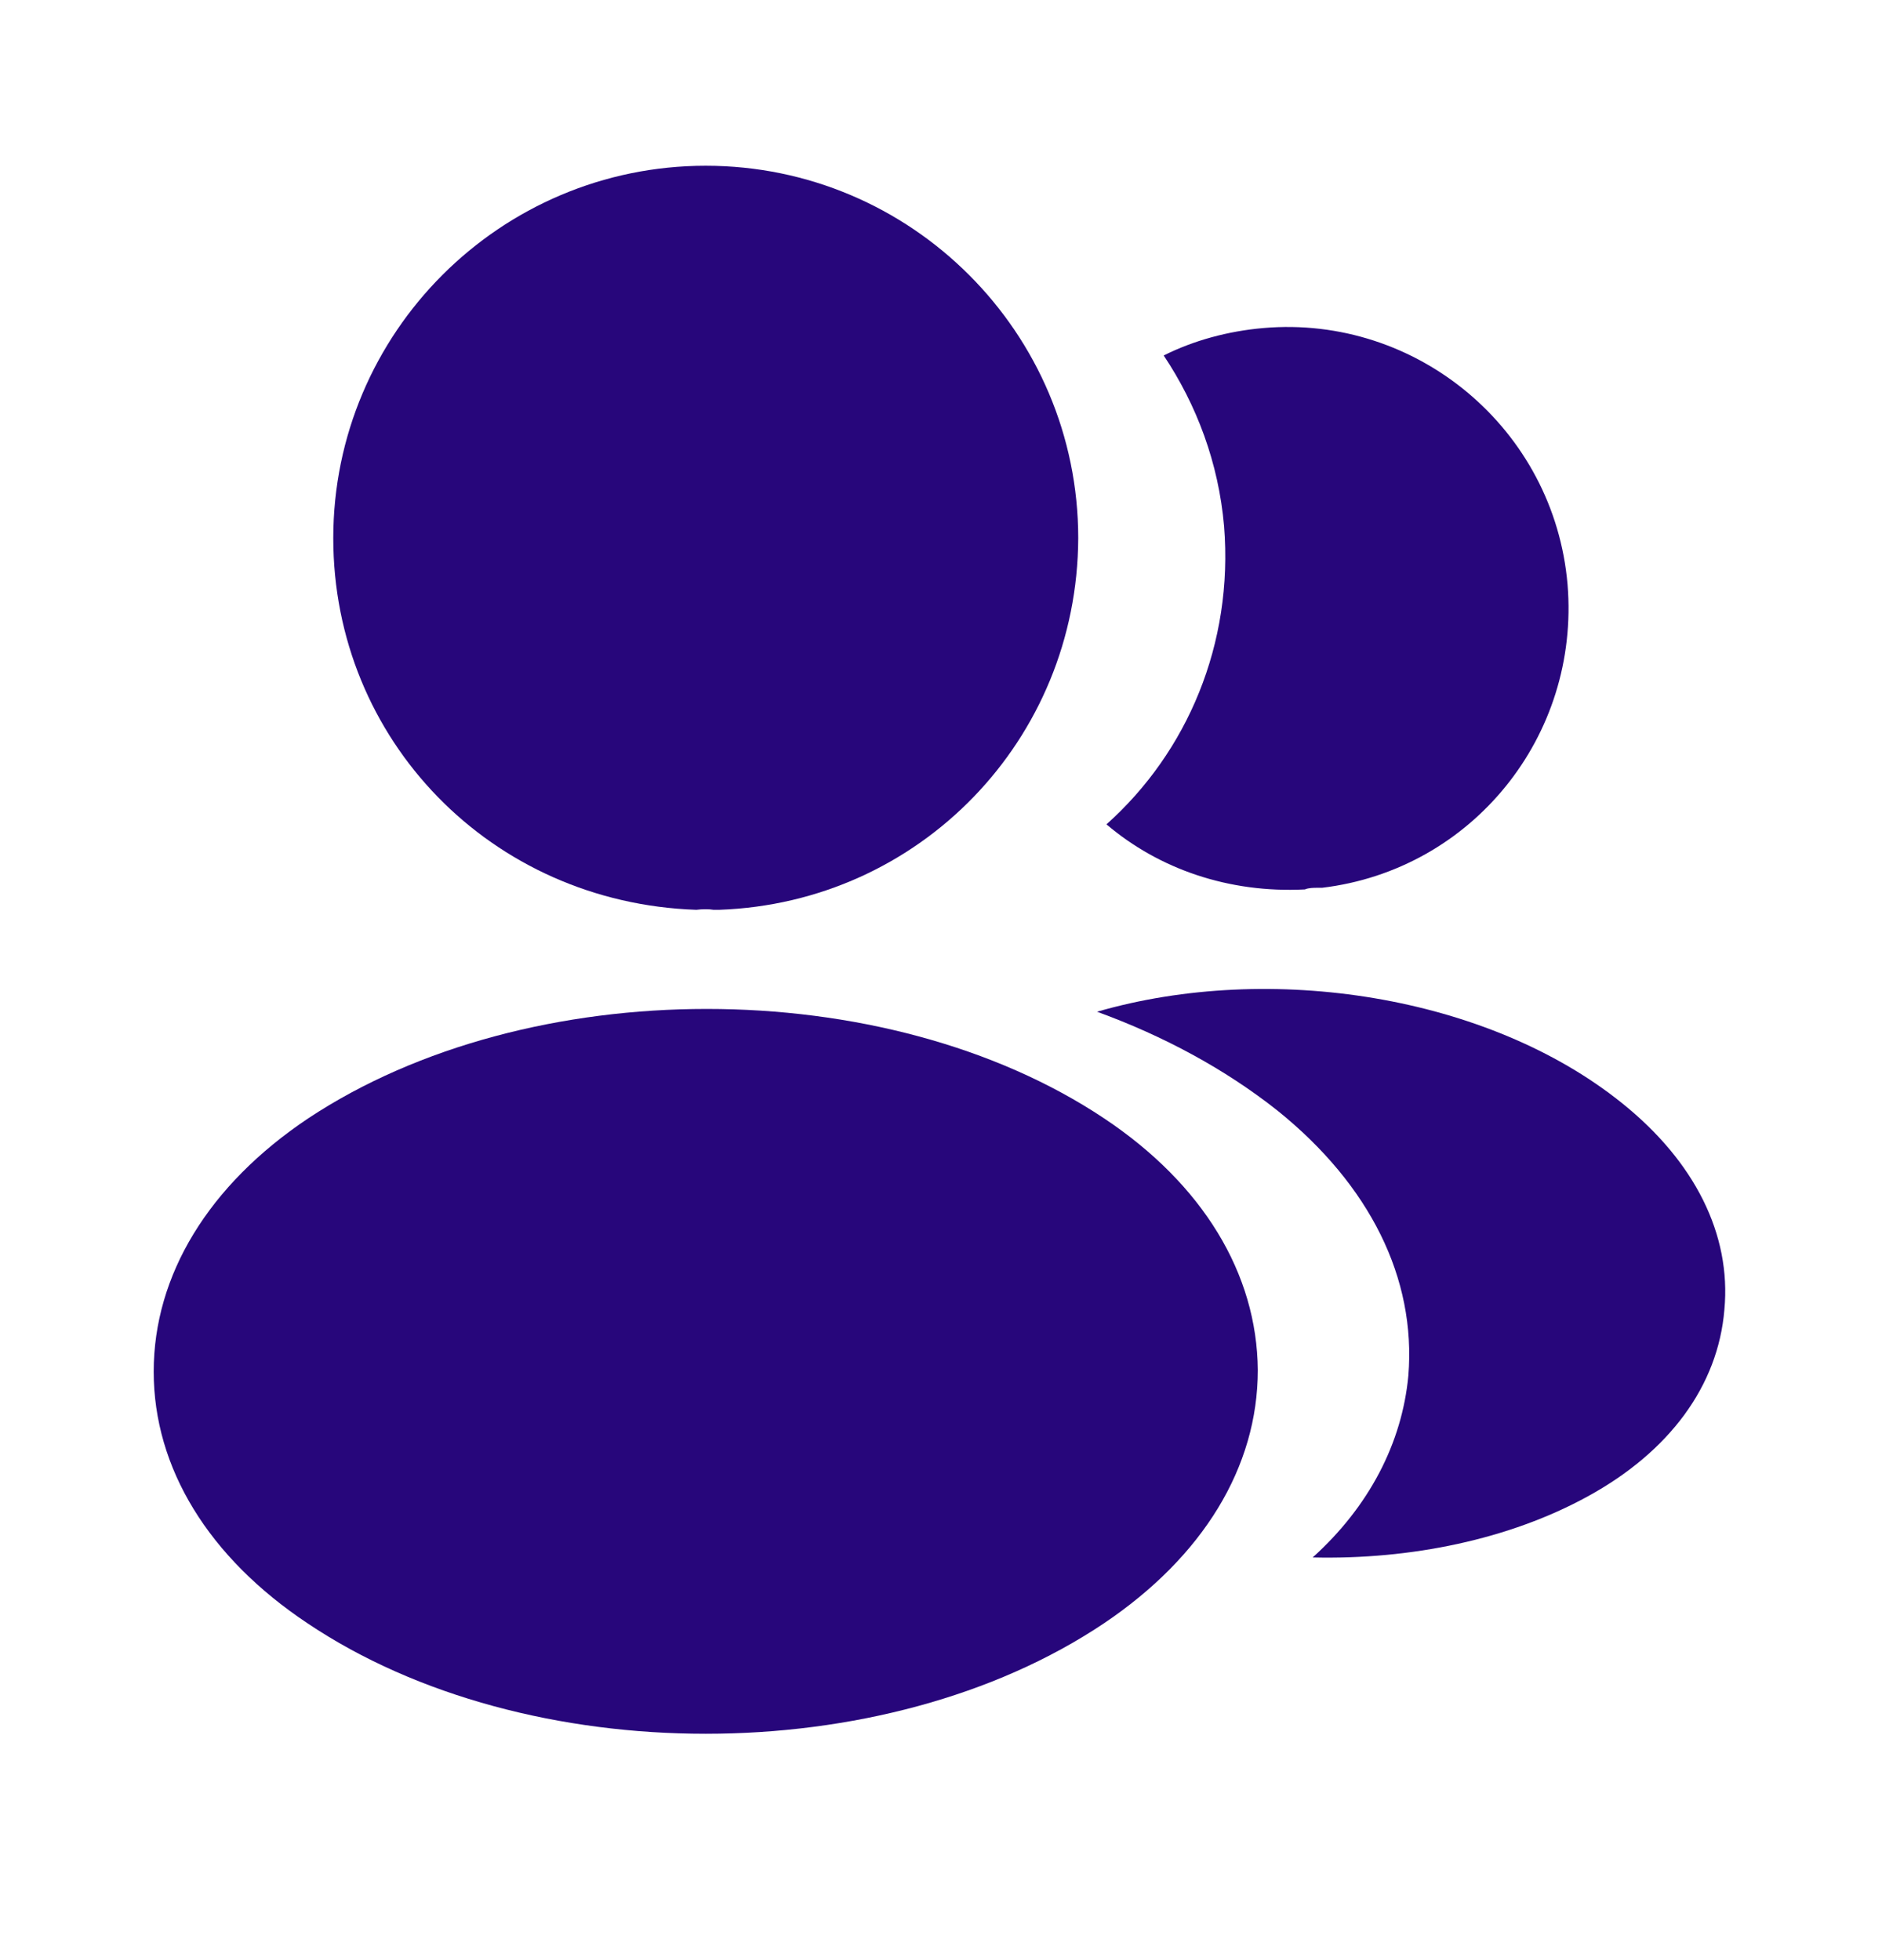
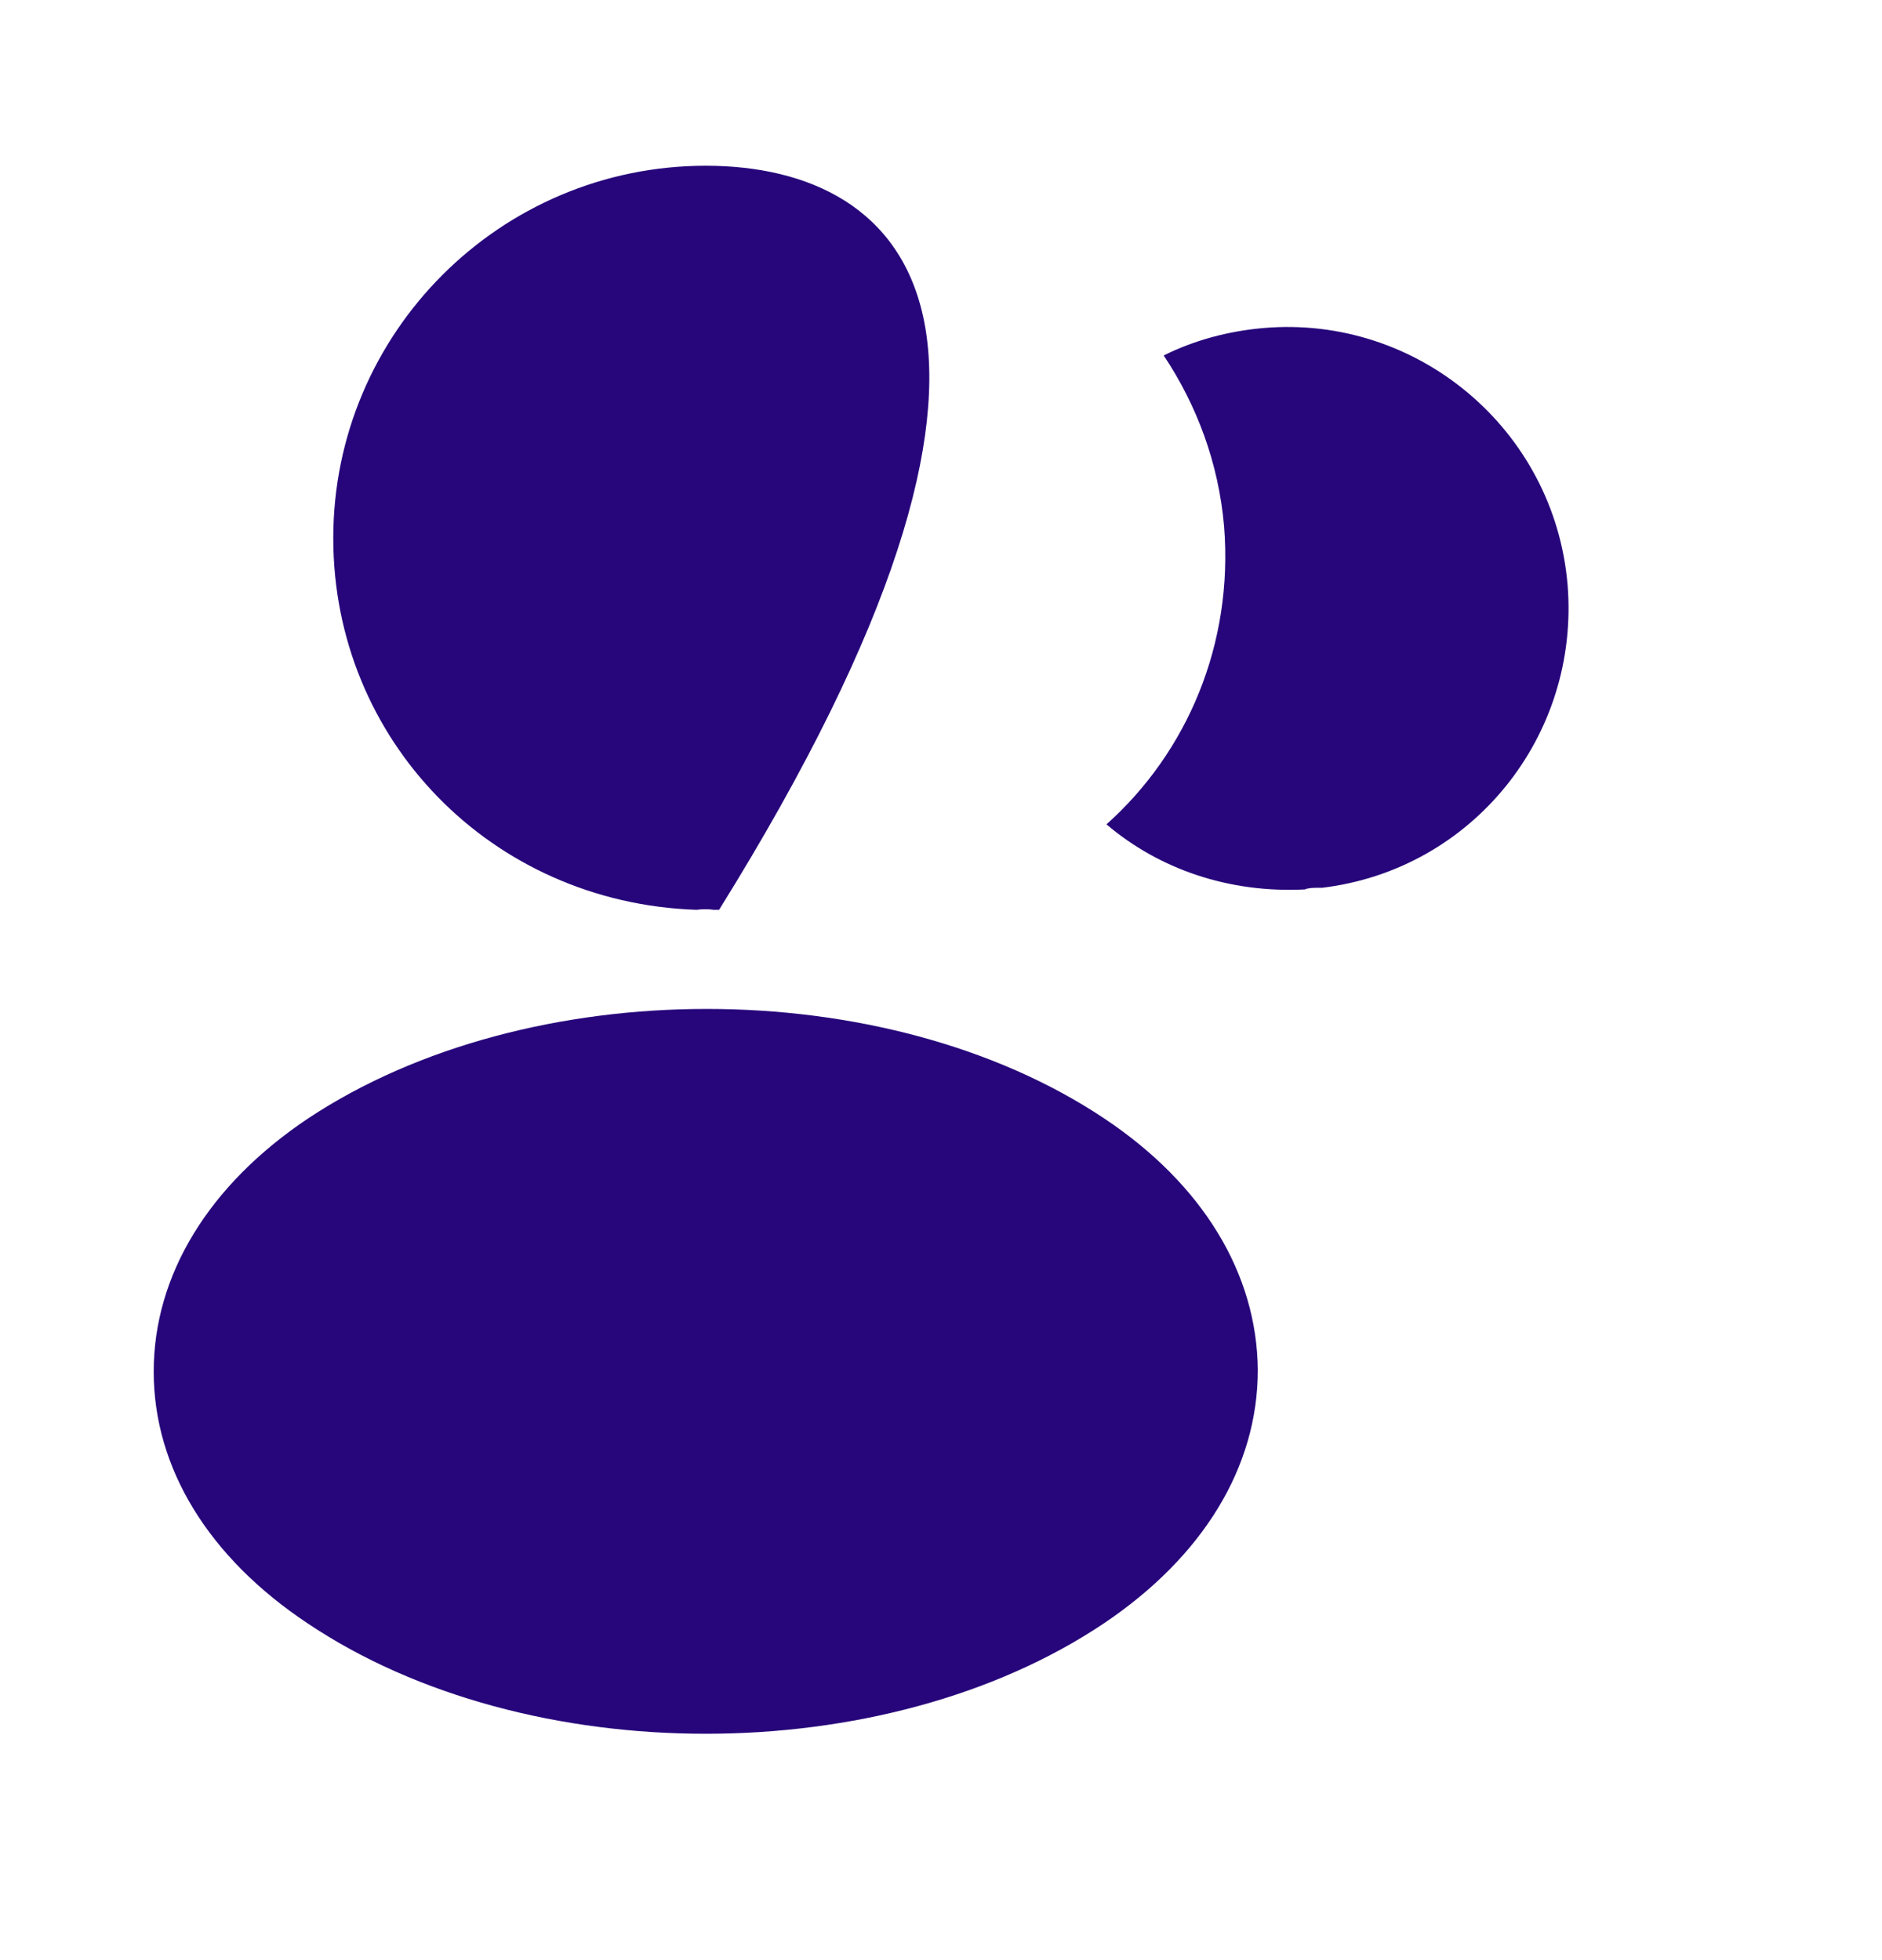
<svg xmlns="http://www.w3.org/2000/svg" width="24" height="25" viewBox="0 0 24 25" fill="none">
  <g id="vuesax/bold/profile-2user">
    <g id="profile-2user">
-       <path id="Vector" d="M9 2.114C6.38 2.114 4.25 4.244 4.25 6.864C4.25 9.434 6.26 11.514 8.88 11.604C8.96 11.594 9.04 11.594 9.1 11.604C9.12 11.604 9.13 11.604 9.15 11.604C9.16 11.604 9.16 11.604 9.17 11.604C11.73 11.514 13.74 9.434 13.75 6.864C13.75 4.244 11.62 2.114 9 2.114Z" fill="#27067B" />
+       <path id="Vector" d="M9 2.114C6.38 2.114 4.25 4.244 4.25 6.864C4.25 9.434 6.26 11.514 8.88 11.604C8.96 11.594 9.04 11.594 9.1 11.604C9.12 11.604 9.13 11.604 9.15 11.604C9.16 11.604 9.16 11.604 9.17 11.604C13.75 4.244 11.62 2.114 9 2.114Z" fill="#27067B" />
      <path id="Vector_2" d="M14.08 14.264C11.29 12.403 6.74 12.403 3.93 14.264C2.66 15.114 1.96 16.264 1.96 17.494C1.96 18.724 2.66 19.863 3.92 20.703C5.32 21.643 7.16 22.113 9 22.113C10.84 22.113 12.68 21.643 14.08 20.703C15.34 19.854 16.04 18.713 16.04 17.474C16.03 16.244 15.34 15.104 14.08 14.264Z" fill="#27067B" />
      <path id="Vector_3" d="M19.99 7.454C20.15 9.393 18.77 11.094 16.86 11.323C16.85 11.323 16.85 11.323 16.84 11.323H16.81C16.75 11.323 16.69 11.323 16.64 11.344C15.67 11.393 14.78 11.084 14.11 10.514C15.14 9.594 15.73 8.213 15.61 6.713C15.54 5.904 15.26 5.163 14.84 4.534C15.22 4.343 15.66 4.223 16.11 4.184C18.07 4.013 19.82 5.473 19.99 7.454Z" fill="#27067B" />
-       <path id="Vector_4" d="M21.99 16.704C21.91 17.674 21.29 18.514 20.25 19.084C19.25 19.634 17.99 19.894 16.74 19.864C17.46 19.214 17.88 18.404 17.96 17.544C18.06 16.304 17.47 15.114 16.29 14.164C15.62 13.634 14.84 13.214 13.99 12.904C16.2 12.264 18.98 12.694 20.69 14.074C21.61 14.814 22.08 15.744 21.99 16.704Z" fill="#27067B" />
    </g>
  </g>
</svg>